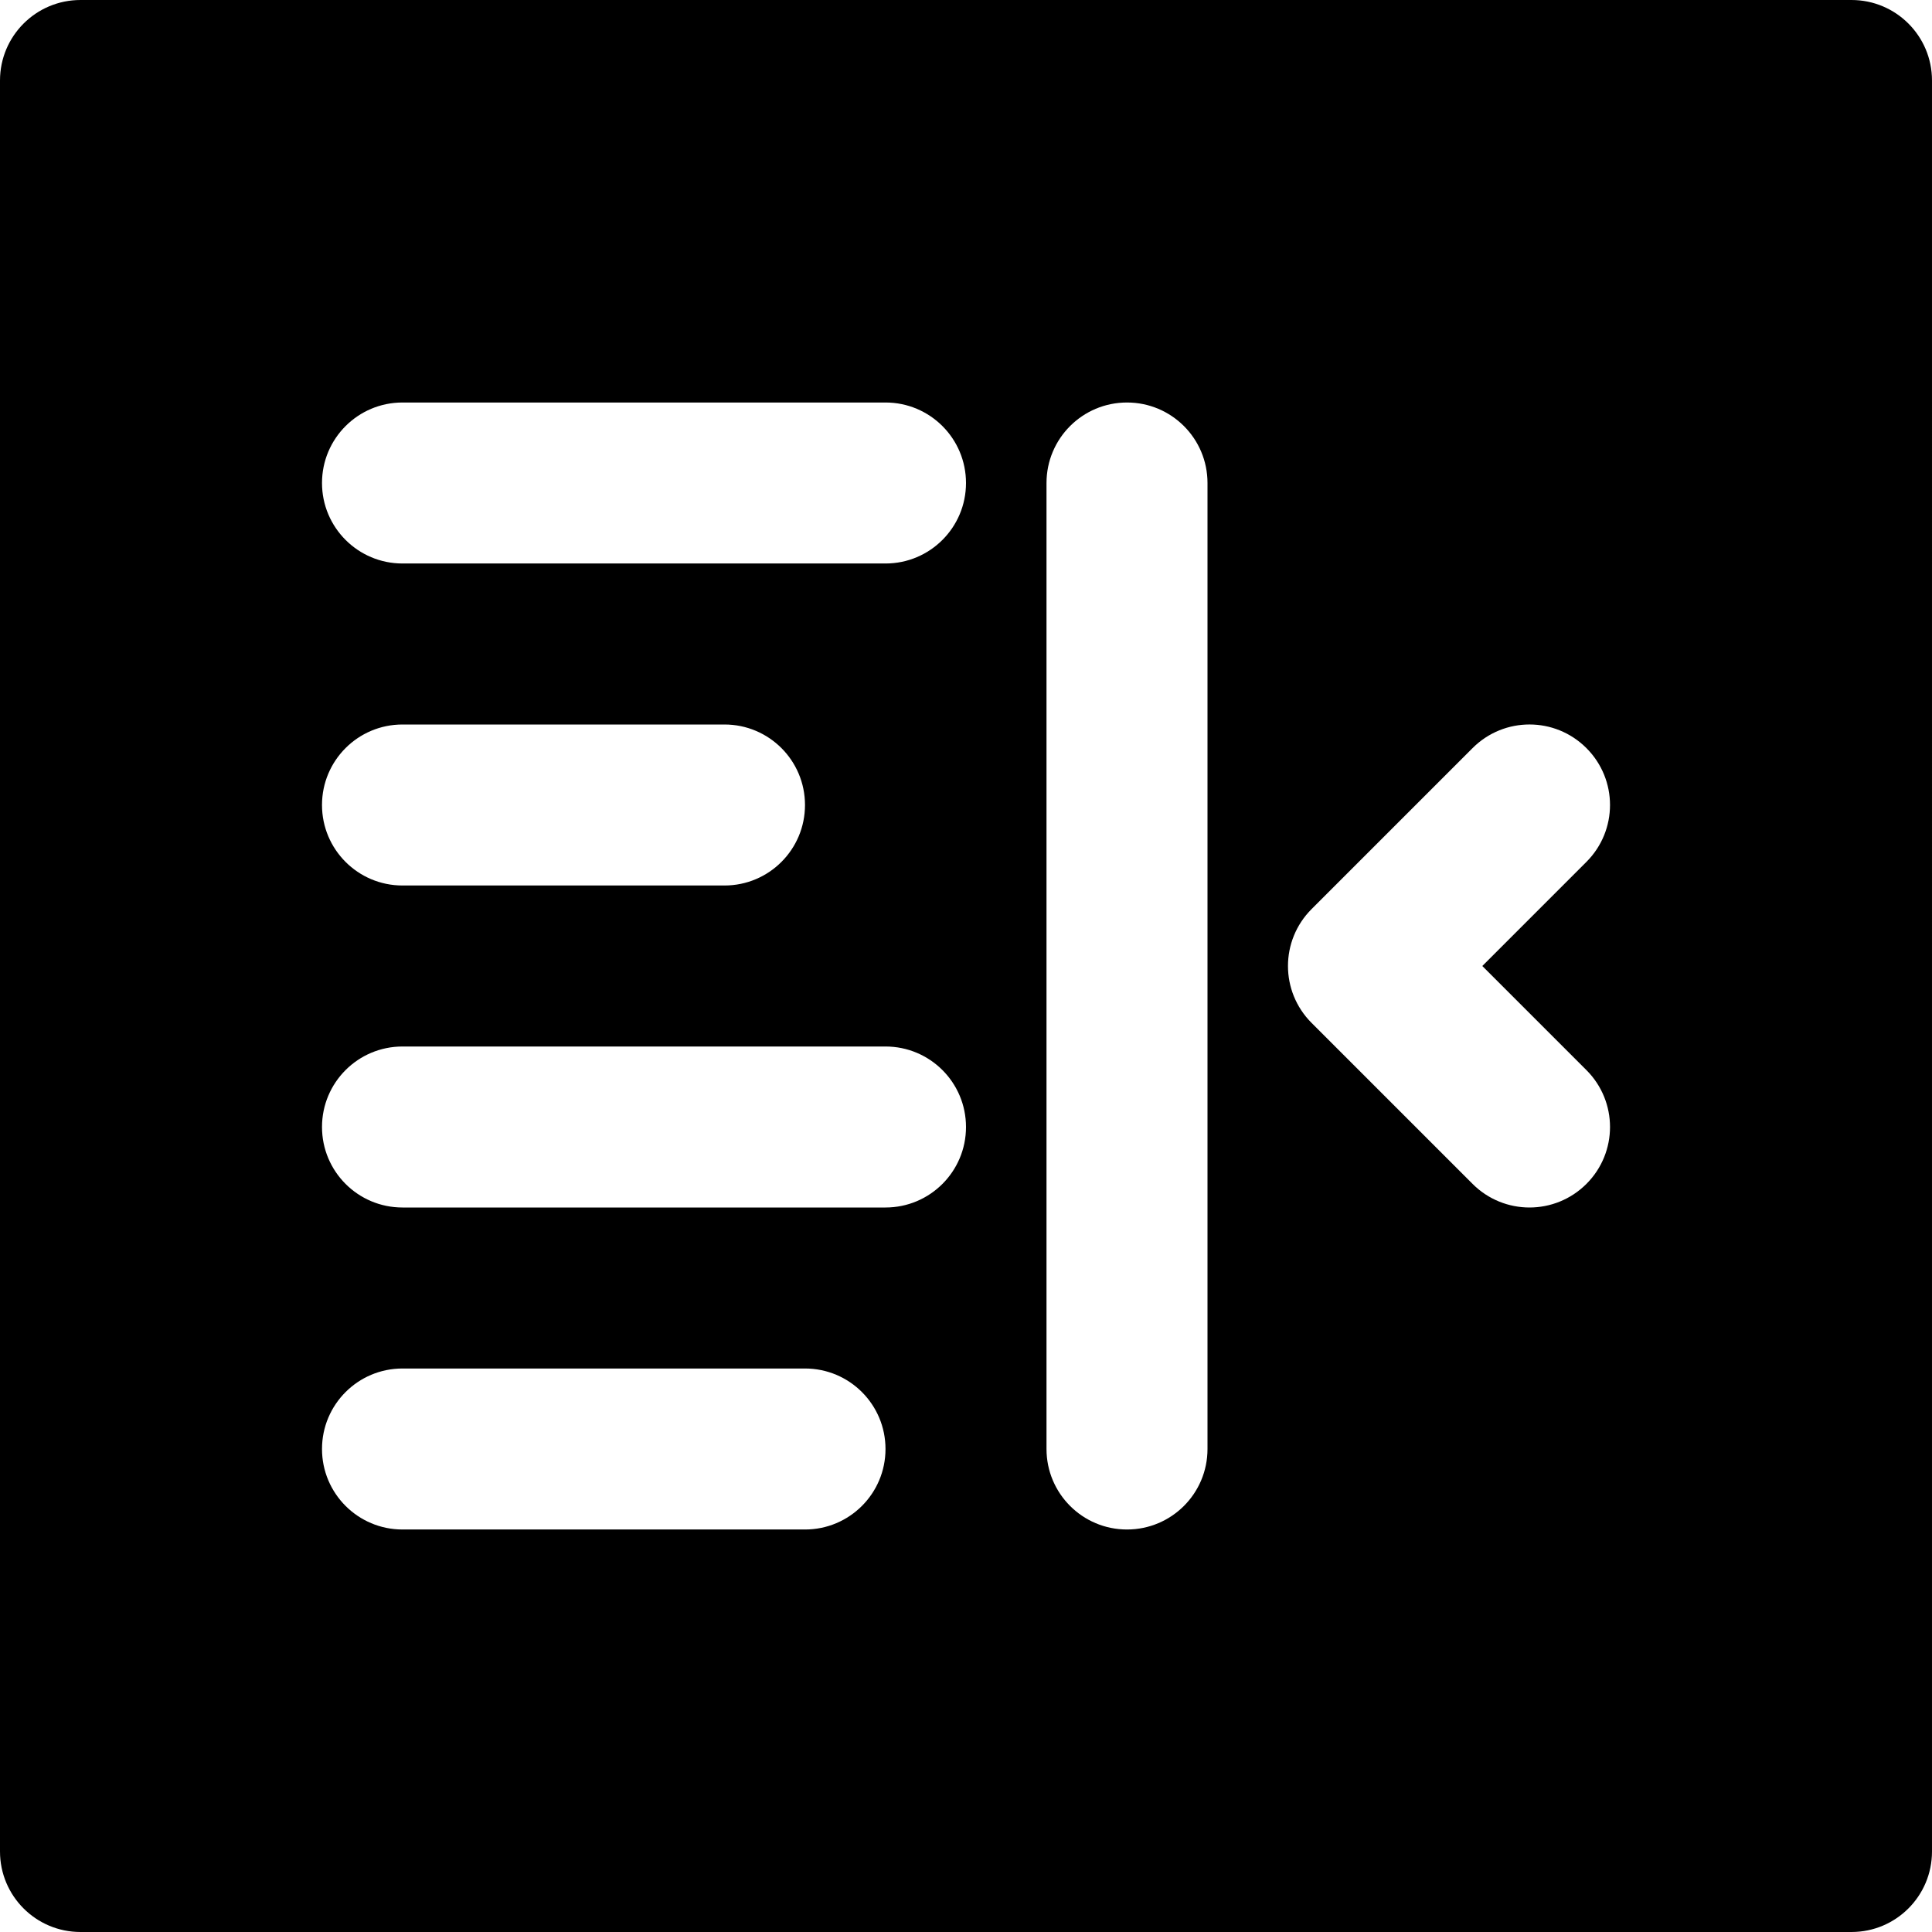
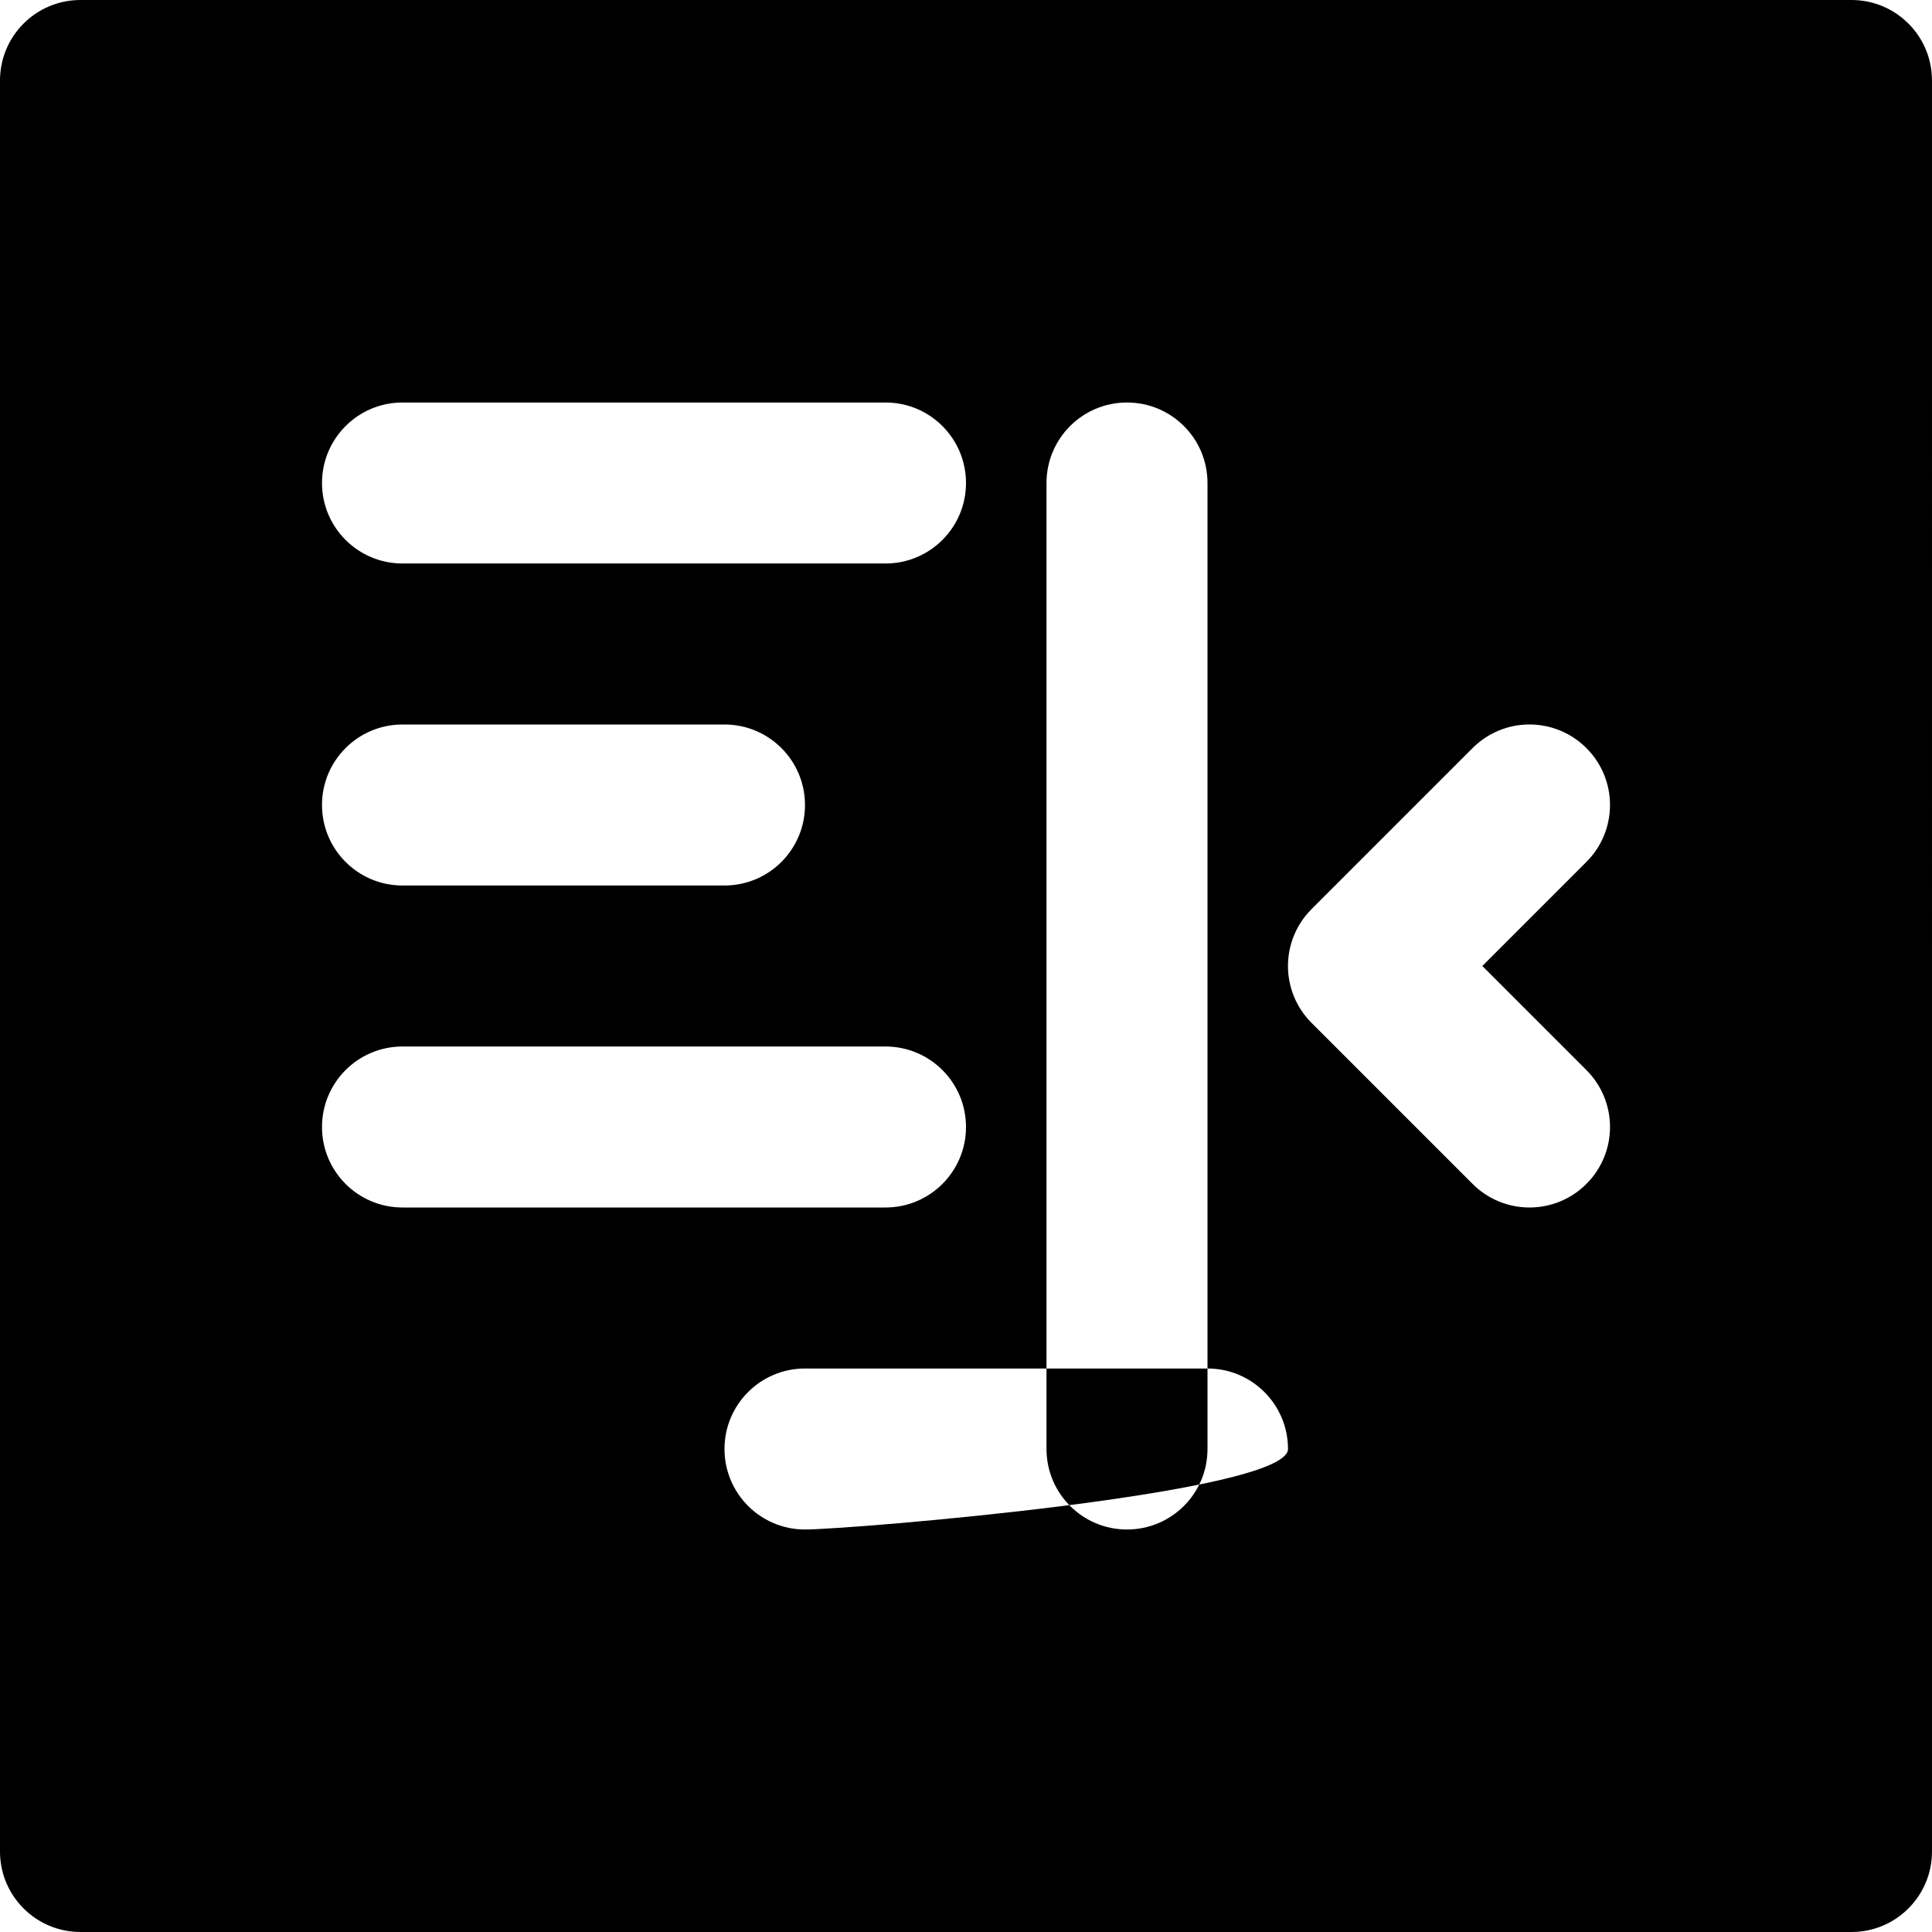
<svg xmlns="http://www.w3.org/2000/svg" fill="#000000" height="800px" width="800px" version="1.1" id="Layer_1" viewBox="0 0 512 512" xml:space="preserve">
  <g>
    <g>
-       <path d="M490.667,0H21.333C9.536,0,0,9.557,0,21.333v469.333C0,502.443,9.536,512,21.333,512h469.333    c11.797,0,21.333-9.557,21.333-21.333V21.333C512,9.557,502.464,0,490.667,0z M213.333,405.333H106.667    c-11.797,0-21.333-9.557-21.333-21.333s9.536-21.333,21.333-21.333h106.667c11.797,0,21.333,9.557,21.333,21.333    S225.131,405.333,213.333,405.333z M234.667,320h-128c-11.797,0-21.333-9.557-21.333-21.333s9.536-21.333,21.333-21.333h128    c11.797,0,21.333,9.557,21.333,21.333S246.464,320,234.667,320z M85.333,213.333c0-11.776,9.536-21.333,21.333-21.333H192    c11.797,0,21.333,9.557,21.333,21.333s-9.536,21.333-21.333,21.333h-85.333C94.869,234.667,85.333,225.109,85.333,213.333z     M234.667,149.333h-128c-11.797,0-21.333-9.557-21.333-21.333s9.536-21.333,21.333-21.333h128    c11.797,0,21.333,9.557,21.333,21.333S246.464,149.333,234.667,149.333z M320,384c0,11.776-9.536,21.333-21.333,21.333    c-11.797,0-21.333-9.557-21.333-21.333V128c0-11.776,9.536-21.333,21.333-21.333c11.797,0,21.333,9.557,21.333,21.333V384z     M420.416,283.584c8.341,8.341,8.341,21.824,0,30.165c-4.16,4.16-9.621,6.251-15.083,6.251c-5.461,0-10.923-2.091-15.083-6.251    l-42.667-42.667c-8.341-8.341-8.341-21.824,0-30.165l42.667-42.667c8.341-8.341,21.824-8.341,30.165,0s8.341,21.824,0,30.165    L392.832,256L420.416,283.584z" />
+       <path d="M490.667,0H21.333C9.536,0,0,9.557,0,21.333v469.333C0,502.443,9.536,512,21.333,512h469.333    c11.797,0,21.333-9.557,21.333-21.333V21.333C512,9.557,502.464,0,490.667,0z M213.333,405.333c-11.797,0-21.333-9.557-21.333-21.333s9.536-21.333,21.333-21.333h106.667c11.797,0,21.333,9.557,21.333,21.333    S225.131,405.333,213.333,405.333z M234.667,320h-128c-11.797,0-21.333-9.557-21.333-21.333s9.536-21.333,21.333-21.333h128    c11.797,0,21.333,9.557,21.333,21.333S246.464,320,234.667,320z M85.333,213.333c0-11.776,9.536-21.333,21.333-21.333H192    c11.797,0,21.333,9.557,21.333,21.333s-9.536,21.333-21.333,21.333h-85.333C94.869,234.667,85.333,225.109,85.333,213.333z     M234.667,149.333h-128c-11.797,0-21.333-9.557-21.333-21.333s9.536-21.333,21.333-21.333h128    c11.797,0,21.333,9.557,21.333,21.333S246.464,149.333,234.667,149.333z M320,384c0,11.776-9.536,21.333-21.333,21.333    c-11.797,0-21.333-9.557-21.333-21.333V128c0-11.776,9.536-21.333,21.333-21.333c11.797,0,21.333,9.557,21.333,21.333V384z     M420.416,283.584c8.341,8.341,8.341,21.824,0,30.165c-4.16,4.16-9.621,6.251-15.083,6.251c-5.461,0-10.923-2.091-15.083-6.251    l-42.667-42.667c-8.341-8.341-8.341-21.824,0-30.165l42.667-42.667c8.341-8.341,21.824-8.341,30.165,0s8.341,21.824,0,30.165    L392.832,256L420.416,283.584z" />
    </g>
  </g>
</svg>